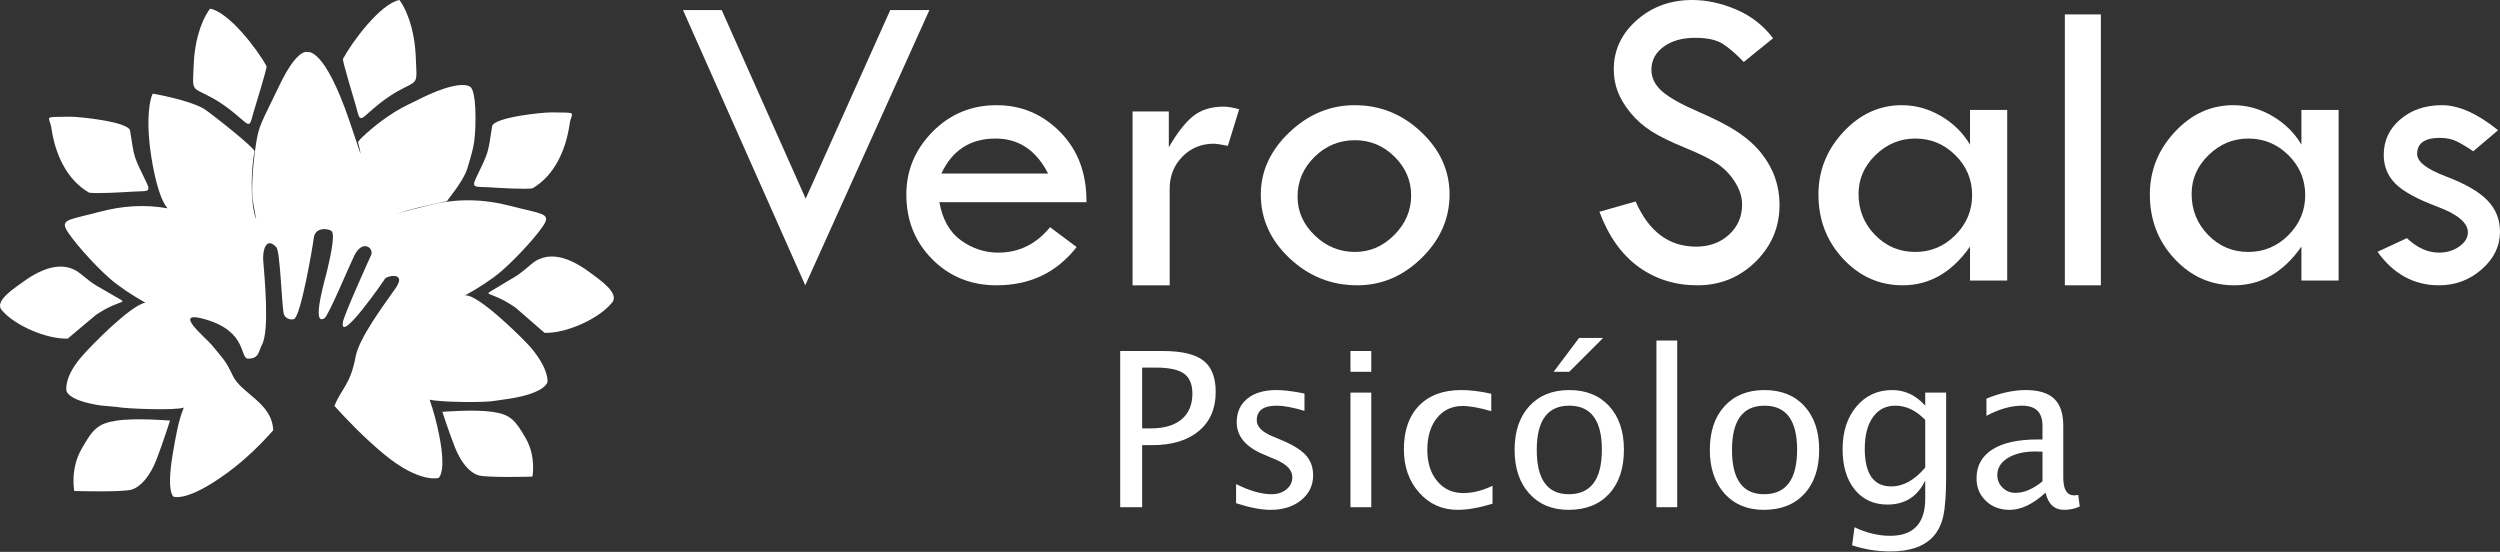
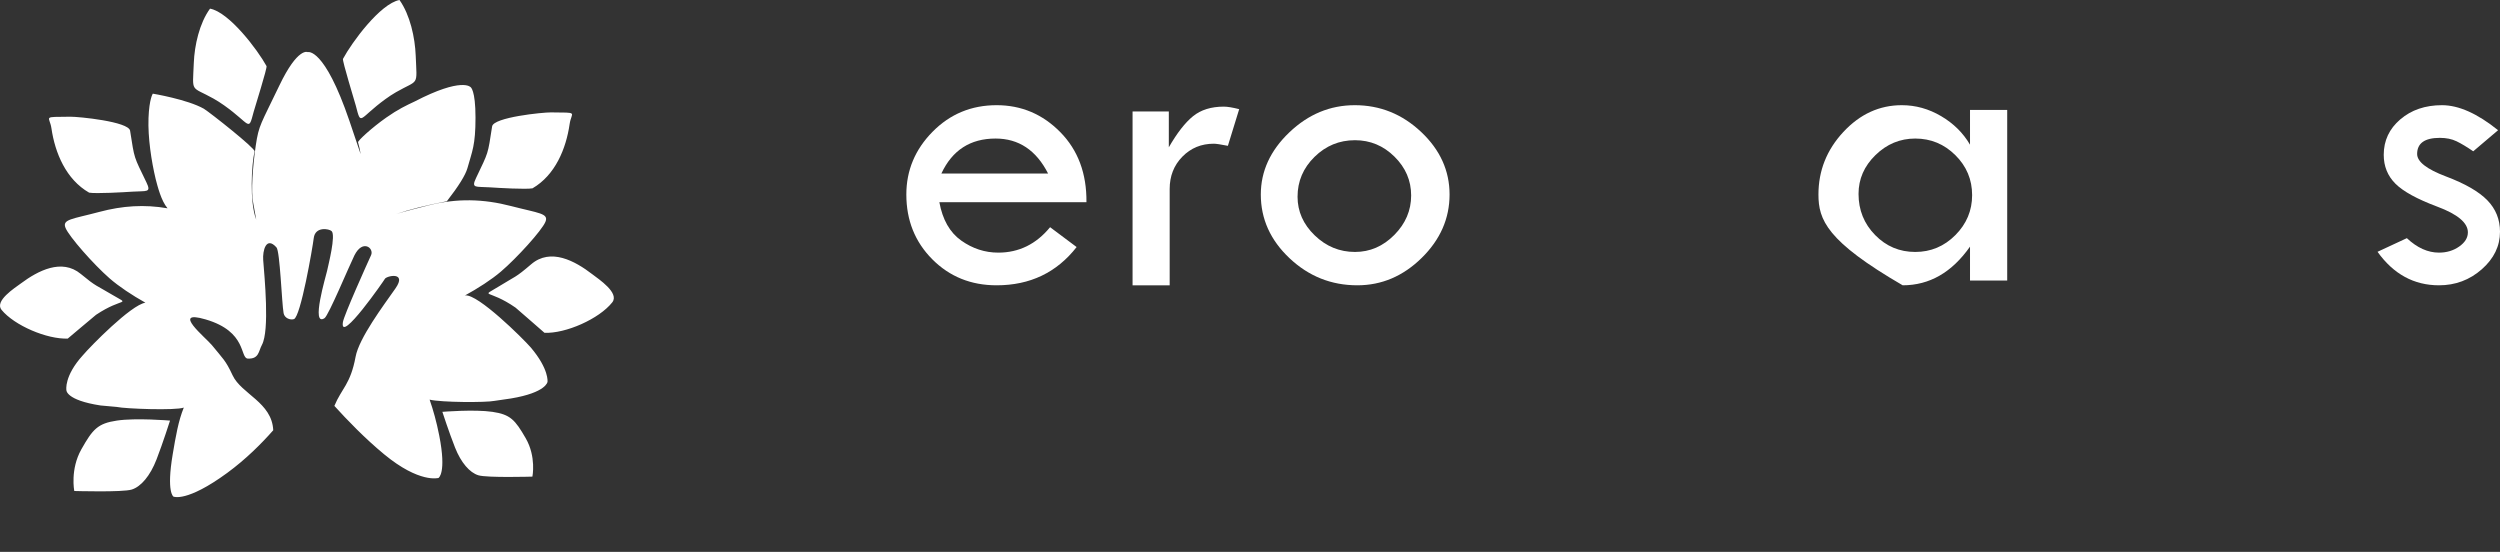
<svg xmlns="http://www.w3.org/2000/svg" width="1735px" height="383px" viewBox="0 0 1735 383" version="1.1">
  <rect x="0" y="0" width="1735" height="383" fill="#333333" stroke="none" />
  <title>Group 9</title>
  <desc>Created with Sketch.</desc>
  <g id="dfs" stroke="none" stroke-width="1" fill="none" fill-rule="evenodd">
    <g id="Group-9" fill="#FFFFFF">
      <path d="M189.629,298.593 C181.698,307.615 170.793,318.598 157.698,328.191 C129.45,348.884 120.37,344.641 120.37,344.641 C120.37,344.641 115.391,341.725 119.867,315.233 C121.992,302.658 123.778,292.149 127.554,282.863 C122.078,284.971 87.225,283.749 80.912,282.402 L69.799,281.397 C45.602,277.695 46.078,270.755 46.078,270.755 C46.078,270.755 44.323,261.074 57.491,246.576 C62.747,240.373 90.89,211.606 100.909,210.064 C91.695,204.905 82.503,198.825 75.962,193.103 C64.97,183.492 47.988,164.257 45.487,158.19 C42.991,152.118 49.985,152.118 68.969,147.056 C84.947,142.796 100.222,141.767 116.271,144.563 C111.788,139.308 109.32,129.13 108.05,124.315 C105.064,111.855 102.565,95.405 103.064,81.948 C103.562,68.491 106.056,65 106.056,65 C106.056,65 130.013,68.989 141.493,75.469 C146.262,78.491 177.151,102.923 176.668,105.015 C174.563,114.116 173.09,140.246 177.819,152.448 C176.913,147.093 176.136,142.687 175.708,140.679 C174.121,133.287 175.411,115.244 177.512,100.946 C179.619,86.654 180.954,86.345 193.853,59.386 C206.753,32.427 213.589,36.178 213.589,36.178 C213.589,36.178 224.971,32.427 242.535,83.991 C246.028,94.244 248.527,101.589 250.281,106.952 C249.891,104.268 249.307,101.533 248.49,98.765 C248.178,97.707 258.203,88.515 268.018,81.626 C276.39,75.75 281.794,73.253 287.832,70.402 C320.682,53.363 326.578,60.47 326.578,60.47 C326.578,60.47 330,62.234 330,81.626 C330,101.018 327.667,104.901 324.394,116.718 C323.02,121.556 318.263,129.205 310.123,139.665 C295.742,142.462 284.048,145.403 275.039,148.488 C282.216,146.345 289.851,144.429 297.444,142.508 C317.202,137.513 335.446,138.007 354.698,143.007 C373.949,148.008 381.041,148.008 378.504,154.007 C375.974,160.001 358.753,179.004 347.606,188.505 C341.011,194.124 331.755,200.094 322.464,205.172 C322.744,205.077 322.904,205.025 322.916,205.023 C331.785,204.042 362.765,234.736 368.351,241.134 C381.191,256.293 379.969,265.022 379.969,265.022 C379.969,265.022 379.176,272.438 354.639,276.528 L343.285,278.192 C337.206,279.451 306.09,279.289 298.145,277.351 C300.634,284.471 302.926,292.592 304.835,302.28 C309.985,328.429 304.331,331.695 304.331,331.695 C304.331,331.695 291.232,335.627 266.544,315.242 C253.318,304.321 240.815,291.366 232.056,281.69 C237.108,269.492 243.215,266.808 246.781,247.591 C249.179,234.635 265.993,212.218 274.414,200.208 C282.91,188.083 267.822,191.452 267.005,193.681 C267.218,193.653 235.495,239.569 237.98,223.553 C238.728,218.734 254.575,183.505 257.532,177.075 C259.74,172.262 251.693,165.73 245.935,177.287 C242.467,184.267 228.012,218.98 225.245,220.791 C215.449,227.214 226.321,191.183 226.988,188.026 C227.914,183.631 233.154,163.266 230.14,160.389 C228.432,158.75 218.745,156.957 217.739,165.237 C216.922,171.953 208.673,219.948 203.98,221.467 C201.541,222.252 197.48,220.923 196.818,217.336 C195.535,210.345 194.345,174.474 191.871,171.701 C184.681,163.65 182.179,174.05 182.657,180.422 C183.548,192.215 187.235,229.397 181.742,239.42 C179.418,243.671 179.798,249.218 172.009,248.863 C166.326,248.605 171.699,230.154 142.685,221.673 C118.164,214.511 142.95,234.469 147.109,239.591 C154.707,248.966 156.485,249.866 161.414,260.443 C167.464,273.446 188.75,279.227 189.629,298.593 Z M369.55,130.7 C364.942,131.534 345.685,130.406 340.018,130.015 C330.187,129.341 326.839,130.964 330.361,123.568 C339.168,105.035 338.41,107.878 341.533,87.711 C342.516,81.379 376.721,77.938 382.44,78.001 C402.136,78.231 396.568,77.397 395.33,86.059 C392.872,103.205 385.32,121.531 369.55,130.7 Z M274.834,63.982 C272.112,65.594 270.036,66.913 267.458,68.8 C248.8,82.383 250.767,88.007 246.943,73.349 C246.124,70.213 237.404,42.024 238.032,40.85 C244.198,29.322 263.922,2.511 277.245,2.84217094e-14 C284.639,10.43 288.013,26.122 288.503,38.631 C289.368,60.425 290.954,54.772 274.834,63.982 Z M307,285.815 C307,285.815 329.217,283.981 341.713,285.815 C354.215,287.65 357.448,291.32 364.86,304.163 C372.265,317.012 369.491,330.77 369.491,330.77 C369.491,330.77 338.01,331.69 331.998,329.85 C325.973,328.015 319.954,321.136 315.793,310.588 C311.626,300.033 307,285.815 307,285.815 Z M357.798,213.502 C338.509,200.136 333.046,206.941 346.19,198.795 C357.816,191.587 357.518,192.951 368.618,183.417 C382.106,171.842 398.99,181.032 411.107,190.359 C415.484,193.723 430.092,203.304 424.898,209.848 C415.764,221.357 392.571,231.58 377.875,230.974 C377.723,230.968 359.683,214.956 357.798,213.502 Z M118,291.888 C118,291.888 113.082,307.342 108.649,318.81 C104.217,330.279 97.823,337.756 91.418,339.755 C85.018,341.747 51.544,340.751 51.544,340.751 C51.544,340.751 48.587,325.795 56.462,311.831 C64.343,297.871 67.786,293.881 81.077,291.888 C94.369,289.89 118,291.888 118,291.888 Z M66.634,218.493 C64.792,219.864 47.167,234.97 47.019,234.976 C32.661,235.547 10.001,225.903 1.077,215.045 C-3.998,208.872 10.275,199.833 14.551,196.659 C26.389,187.861 42.885,179.191 56.062,190.111 C66.908,199.105 66.617,197.818 77.976,204.618 C90.817,212.303 85.48,205.883 66.634,218.493 Z M61.852,133.7 C45.851,124.531 38.193,106.205 35.699,89.059 C34.438,80.397 28.787,81.231 48.773,81.001 C54.576,80.938 89.291,84.379 90.282,90.711 C93.451,110.884 92.682,108.035 101.619,126.568 C105.193,133.964 101.795,132.347 91.826,133.015 C86.069,133.406 66.529,134.534 61.852,133.7 Z M148.164,68.421 C132.043,59.436 133.635,64.952 134.495,43.689 C134.985,31.485 138.359,16.176 145.753,6 C159.077,8.45 178.802,34.607 184.968,45.854 C185.596,46.999 176.876,74.5 176.057,77.56 C172.233,91.861 174.199,86.374 155.547,73.122 C152.963,71.281 150.886,69.994 148.164,68.421 Z" id="Combined-Shape" />
      <g id="Group-8" transform="translate(474, 0)" fill-rule="nonzero">
-         <polygon id="Path" points="0 7 26.869 7 85.135 137.868 143.839 7 171 7 84.843 198" />
        <path d="M279.996,140.308 L177.911,140.308 C180.134,152.459 185.185,161.332 193.064,166.929 C200.943,172.526 209.522,175.325 218.803,175.325 C233.11,175.325 245.097,169.441 254.764,157.673 L273.18,171.45 C259.356,189.15 240.844,198 217.643,198 C199.855,198 184.968,191.973 172.981,179.917 C160.994,167.862 155,152.889 155,134.998 C155,118.254 161.066,103.736 173.198,91.441 C185.331,79.147 200.145,73 217.643,73 C234.85,73 249.592,79.243 261.87,91.728 C274.147,104.214 280.189,120.407 279.996,140.308 Z M179.306,120.454 L253.38,120.454 C245.149,104.25 233,96.148 216.93,96.148 C199.392,96.148 186.85,104.25 179.306,120.454 Z" id="Combined-Shape" />
        <path d="M337.16,77.363 L337.16,102.222 C342.883,92.278 348.482,85.089 353.958,80.653 C359.434,76.218 366.563,74 375.344,74 C377.811,74 381.363,74.585 386,75.755 L378.156,101.198 C373.223,100.223 369.967,99.736 368.388,99.736 C359.705,99.736 352.429,102.733 346.558,108.729 C340.687,114.724 337.752,122.206 337.752,131.175 L337.752,198 L312,198 L312,77.363 L337.16,77.363 Z" id="Path" />
        <path d="M401,134.998 C401,118.828 407.594,104.453 420.783,91.872 C433.972,79.291 449.112,73 466.204,73 C483.789,73 499.151,79.195 512.291,91.585 C525.43,103.975 532,118.446 532,134.998 C532,151.645 525.554,166.307 512.661,178.985 C499.769,191.662 484.876,198 467.982,198 C449.903,198 434.219,191.733 420.932,179.2 C407.644,166.666 401,151.932 401,134.998 Z M505.336,135.636 C505.336,125.317 501.486,116.348 493.786,108.731 C486.085,101.114 476.941,97.306 466.353,97.306 C455.477,97.306 446.116,101.163 438.271,108.879 C430.427,116.594 426.504,125.808 426.504,136.521 C426.504,146.743 430.475,155.686 438.416,163.353 C446.357,171.019 455.669,174.852 466.353,174.852 C476.749,174.852 485.845,170.921 493.641,163.058 C501.438,155.195 505.336,146.055 505.336,135.636 Z" id="Combined-Shape" />
-         <path d="M756.525,26.536 L736.173,43.012 C730.784,37.374 725.901,33.17 721.523,30.4 C717.144,27.63 710.817,26.244 702.542,26.244 C693.496,26.244 686.159,28.31 680.529,32.441 C674.9,36.572 672.085,41.894 672.085,48.406 C672.085,54.044 674.539,59.026 679.447,63.351 C684.355,67.677 692.726,72.391 704.562,77.494 C716.398,82.597 725.612,87.36 732.204,91.783 C738.795,96.205 744.208,101.09 748.442,106.436 C752.676,111.782 755.828,117.42 757.897,123.349 C759.966,129.278 761,135.548 761,142.158 C761,157.613 755.443,170.783 744.329,181.67 C733.214,192.557 719.766,198 703.985,198 C688.588,198 674.996,193.747 663.208,185.242 C651.42,176.737 642.351,163.979 636,146.969 L661.115,139.825 C670.257,160.723 684.258,171.172 703.119,171.172 C712.261,171.172 719.863,168.402 725.925,162.862 C731.987,157.321 735.018,150.323 735.018,141.866 C735.018,136.811 733.431,131.733 730.255,126.63 C727.08,121.526 723.134,117.323 718.419,114.018 C713.704,110.713 706.174,106.946 695.83,102.718 C685.485,98.49 677.546,94.602 672.013,91.054 C666.48,87.506 661.693,83.278 657.651,78.369 C653.61,73.46 650.651,68.576 648.774,63.716 C646.898,58.856 645.96,53.655 645.96,48.115 C645.96,34.798 651.252,23.45 661.837,14.07 C672.422,4.69 685.269,0 700.376,0 C710.384,0 720.536,2.187 730.833,6.561 C741.129,10.935 749.693,17.593 756.525,26.536 Z" id="Path" />
-         <path d="M893.186,76.301 L919,76.301 L919,194.699 L893.186,194.699 L893.186,171.163 C880.625,189.054 865.047,198 846.453,198 C830.331,198 816.559,191.877 805.135,179.63 C793.712,167.384 788,152.506 788,134.998 C788,118.446 793.761,103.975 805.284,91.585 C816.806,79.195 830.331,73 845.86,73 C855.453,73 864.553,75.535 873.157,80.606 C881.762,85.677 888.438,92.279 893.186,100.411 L893.186,76.301 Z M894.655,135.428 C894.655,124.629 890.778,115.382 883.024,107.688 C875.27,99.995 865.984,96.148 855.167,96.148 C844.637,96.148 835.447,99.971 827.598,107.617 C819.748,115.263 815.823,124.246 815.823,134.568 C815.823,145.75 819.652,155.26 827.31,163.096 C834.969,170.933 844.254,174.852 855.167,174.852 C865.984,174.852 875.27,170.957 883.024,163.168 C890.778,155.379 894.655,146.132 894.655,135.428 Z" id="Combined-Shape" />
-         <polygon id="Path" points="959 10 984 10 984 198 959 198" />
-         <path d="M1123.186,76.301 L1149,76.301 L1149,194.699 L1123.186,194.699 L1123.186,171.163 C1110.625,189.054 1095.047,198 1076.453,198 C1060.331,198 1046.559,191.877 1035.135,179.63 C1023.712,167.384 1018,152.506 1018,134.998 C1018,118.446 1023.761,103.975 1035.284,91.585 C1046.806,79.195 1060.331,73 1075.86,73 C1085.453,73 1094.553,75.535 1103.157,80.606 C1111.762,85.677 1118.438,92.279 1123.186,100.411 L1123.186,76.301 Z M1125.814,135.428 C1125.814,124.629 1121.937,115.382 1114.183,107.688 C1106.429,99.995 1097.144,96.148 1086.326,96.148 C1075.796,96.148 1066.607,99.971 1058.757,107.617 C1050.907,115.263 1046.982,124.246 1046.982,134.568 C1046.982,145.75 1050.811,155.26 1058.47,163.096 C1066.128,170.933 1075.413,174.852 1086.326,174.852 C1097.144,174.852 1106.429,170.957 1114.183,163.168 C1121.937,155.379 1125.814,146.132 1125.814,135.428 Z" id="Combined-Shape" />
+         <path d="M893.186,76.301 L919,76.301 L919,194.699 L893.186,194.699 L893.186,171.163 C880.625,189.054 865.047,198 846.453,198 C793.712,167.384 788,152.506 788,134.998 C788,118.446 793.761,103.975 805.284,91.585 C816.806,79.195 830.331,73 845.86,73 C855.453,73 864.553,75.535 873.157,80.606 C881.762,85.677 888.438,92.279 893.186,100.411 L893.186,76.301 Z M894.655,135.428 C894.655,124.629 890.778,115.382 883.024,107.688 C875.27,99.995 865.984,96.148 855.167,96.148 C844.637,96.148 835.447,99.971 827.598,107.617 C819.748,115.263 815.823,124.246 815.823,134.568 C815.823,145.75 819.652,155.26 827.31,163.096 C834.969,170.933 844.254,174.852 855.167,174.852 C865.984,174.852 875.27,170.957 883.024,163.168 C890.778,155.379 894.655,146.132 894.655,135.428 Z" id="Combined-Shape" />
        <path d="M1259.663,90.365 L1242.425,105.003 C1237.967,101.942 1234.103,99.622 1230.834,98.043 C1227.565,96.464 1223.701,95.675 1219.243,95.675 C1208.742,95.675 1203.491,99.406 1203.491,106.869 C1203.491,112.227 1210.153,117.417 1223.478,122.44 C1236.803,127.463 1246.388,132.988 1252.233,139.016 C1258.078,145.044 1261,152.315 1261,160.83 C1261,170.78 1256.79,179.463 1248.369,186.878 C1239.948,194.293 1230.041,198 1218.649,198 C1201.312,198 1187.096,190.25 1176,174.751 L1196.358,165.279 C1203.491,171.976 1210.921,175.325 1218.649,175.325 C1223.998,175.325 1228.679,173.914 1232.691,171.091 C1236.704,168.269 1238.71,164.992 1238.71,161.261 C1238.71,154.659 1231.676,148.727 1217.608,143.465 C1203.541,138.203 1193.807,132.869 1188.408,127.463 C1183.009,122.058 1180.309,115.384 1180.309,107.443 C1180.309,97.589 1184.148,89.384 1191.826,82.831 C1199.504,76.277 1209.138,73 1220.729,73 C1232.32,73 1245.298,78.788 1259.663,90.365 Z" id="Path" />
      </g>
-       <path d="M777.42,352 L777.42,243.602 L806.937,243.602 C820.023,243.602 829.422,245.811 835.135,250.23 C840.848,254.649 843.704,261.912 843.704,272.02 C843.704,283.543 839.798,292.576 831.985,299.119 C824.173,305.662 813.333,308.934 799.466,308.934 L792.654,308.934 L792.654,352 L777.42,352 Z M792.654,297.288 L798.88,297.288 C808.011,297.288 815.066,295.188 820.047,290.989 C825.027,286.79 827.518,280.857 827.518,273.191 C827.518,266.697 825.564,262.059 821.658,259.275 C817.752,256.492 811.233,255.101 802.103,255.101 L792.654,255.101 L792.654,297.288 Z M881.863,353.831 C875.271,353.831 867.264,352.293 857.84,349.217 L857.84,335.96 C867.264,340.647 875.467,342.991 882.449,342.991 C886.6,342.991 890.042,341.868 892.776,339.622 C895.511,337.376 896.878,334.568 896.878,331.199 C896.878,326.268 893.045,322.19 885.379,318.968 L876.956,315.379 C864.505,310.203 858.279,302.757 858.279,293.04 C858.279,286.106 860.733,280.65 865.64,276.67 C870.547,272.691 877.273,270.701 885.818,270.701 C890.262,270.701 895.755,271.312 902.298,272.532 L905.301,273.118 L905.301,285.13 C897.244,282.737 890.848,281.541 886.111,281.541 C876.834,281.541 872.195,284.91 872.195,291.648 C872.195,295.994 875.711,299.656 882.742,302.635 L889.7,305.564 C897.562,308.885 903.128,312.388 906.399,316.075 C909.671,319.761 911.307,324.363 911.307,329.881 C911.307,336.863 908.548,342.601 903.03,347.093 C897.513,351.585 890.457,353.831 881.863,353.831 Z M937.234,352 L937.234,272.459 L951.663,272.459 L951.663,352 L937.234,352 Z M937.234,258.03 L937.234,243.602 L951.663,243.602 L951.663,258.03 L937.234,258.03 Z M1011.648,353.831 C1000.906,353.831 991.995,349.852 984.915,341.893 C977.835,333.934 974.295,323.899 974.295,311.79 C974.295,298.851 977.798,288.768 984.805,281.541 C991.812,274.314 1001.59,270.701 1014.139,270.701 C1020.34,270.701 1027.273,271.556 1034.939,273.265 L1034.939,285.35 C1026.785,282.957 1020.145,281.761 1015.018,281.761 C1007.644,281.761 1001.724,284.532 997.256,290.074 C992.789,295.616 990.555,303.001 990.555,312.229 C990.555,321.165 992.85,328.392 997.439,333.909 C1002.029,339.427 1008.035,342.186 1015.457,342.186 C1022.049,342.186 1028.836,340.501 1035.818,337.132 L1035.818,349.583 C1026.492,352.415 1018.436,353.831 1011.648,353.831 Z M1088.553,353.831 C1077.176,353.831 1068.094,350.059 1061.307,342.515 C1054.52,334.971 1051.126,324.876 1051.126,312.229 C1051.126,299.436 1054.532,289.317 1061.343,281.871 C1068.155,274.424 1077.395,270.701 1089.065,270.701 C1100.735,270.701 1109.976,274.424 1116.788,281.871 C1123.599,289.317 1127.005,299.388 1127.005,312.083 C1127.005,325.071 1123.587,335.276 1116.751,342.698 C1109.915,350.12 1100.516,353.831 1088.553,353.831 Z M1088.772,342.991 C1104.056,342.991 1111.697,332.689 1111.697,312.083 C1111.697,291.722 1104.153,281.541 1089.065,281.541 C1074.026,281.541 1066.507,291.77 1066.507,312.229 C1066.507,332.737 1073.929,342.991 1088.772,342.991 Z M1078.226,258.03 L1095.877,234.52 L1112.576,234.52 L1089.065,258.03 L1078.226,258.03 Z M1149.563,352 L1149.563,236.351 L1163.992,236.351 L1163.992,352 L1149.563,352 Z M1224.051,353.831 C1212.674,353.831 1203.592,350.059 1196.805,342.515 C1190.018,334.971 1186.624,324.876 1186.624,312.229 C1186.624,299.436 1190.03,289.317 1196.841,281.871 C1203.653,274.424 1212.893,270.701 1224.563,270.701 C1236.233,270.701 1245.474,274.424 1252.286,281.871 C1259.097,289.317 1262.503,299.388 1262.503,312.083 C1262.503,325.071 1259.085,335.276 1252.249,342.698 C1245.413,350.12 1236.014,353.831 1224.051,353.831 Z M1224.271,342.991 C1239.554,342.991 1247.195,332.689 1247.195,312.083 C1247.195,291.722 1239.651,281.541 1224.563,281.541 C1209.524,281.541 1202.005,291.77 1202.005,312.229 C1202.005,332.737 1209.427,342.991 1224.271,342.991 Z M1285.354,378.44 L1287.039,365.916 C1295.389,369.871 1303.616,371.849 1311.722,371.849 C1327.982,371.849 1336.111,363.231 1336.111,345.994 L1336.111,333.47 C1330.789,344.603 1322.049,350.169 1309.891,350.169 C1300.369,350.169 1292.801,346.702 1287.186,339.769 C1281.57,332.835 1278.763,323.484 1278.763,311.717 C1278.763,299.607 1281.961,289.744 1288.357,282.127 C1294.754,274.51 1303.03,270.701 1313.187,270.701 C1322.073,270.701 1329.715,274.314 1336.111,281.541 L1336.111,272.459 L1350.613,272.459 L1350.613,330.32 C1350.613,342.772 1349.966,351.988 1348.672,357.969 C1347.378,363.951 1344.949,368.846 1341.385,372.654 C1335.086,379.344 1325.296,382.688 1312.015,382.688 C1302.737,382.688 1293.851,381.272 1285.354,378.44 Z M1336.111,324.461 L1336.111,291.429 C1329.764,284.837 1322.855,281.541 1315.384,281.541 C1308.743,281.541 1303.543,284.202 1299.783,289.524 C1296.023,294.847 1294.144,302.146 1294.144,311.424 C1294.144,328.856 1300.271,337.571 1312.527,337.571 C1320.877,337.571 1328.738,333.201 1336.111,324.461 Z M1419.607,341.893 C1410.965,349.852 1402.64,353.831 1394.632,353.831 C1388.04,353.831 1382.571,351.768 1378.226,347.642 C1373.88,343.516 1371.707,338.304 1371.707,332.005 C1371.707,323.313 1375.357,316.636 1382.657,311.973 C1389.957,307.31 1400.418,304.979 1414.041,304.979 L1417.483,304.979 L1417.483,295.384 C1417.483,286.155 1412.747,281.541 1403.274,281.541 C1395.657,281.541 1387.43,283.885 1378.592,288.572 L1378.592,276.634 C1388.309,272.679 1397.415,270.701 1405.911,270.701 C1414.798,270.701 1421.353,272.703 1425.577,276.707 C1429.8,280.711 1431.912,286.936 1431.912,295.384 L1431.912,331.419 C1431.912,339.671 1434.451,343.797 1439.529,343.797 C1440.164,343.797 1441.092,343.699 1442.312,343.504 L1443.338,351.487 C1440.066,353.05 1436.453,353.831 1432.498,353.831 C1425.76,353.831 1421.463,349.852 1419.607,341.893 Z M1417.483,334.056 L1417.483,313.475 L1412.649,313.328 C1404.739,313.328 1398.343,314.83 1393.46,317.833 C1388.577,320.835 1386.136,324.778 1386.136,329.661 C1386.136,333.128 1387.356,336.058 1389.798,338.45 C1392.239,340.843 1395.218,342.039 1398.733,342.039 C1404.739,342.039 1410.989,339.378 1417.483,334.056 Z" id="Psicóloga" fill-rule="nonzero" />
    </g>
  </g>
</svg>